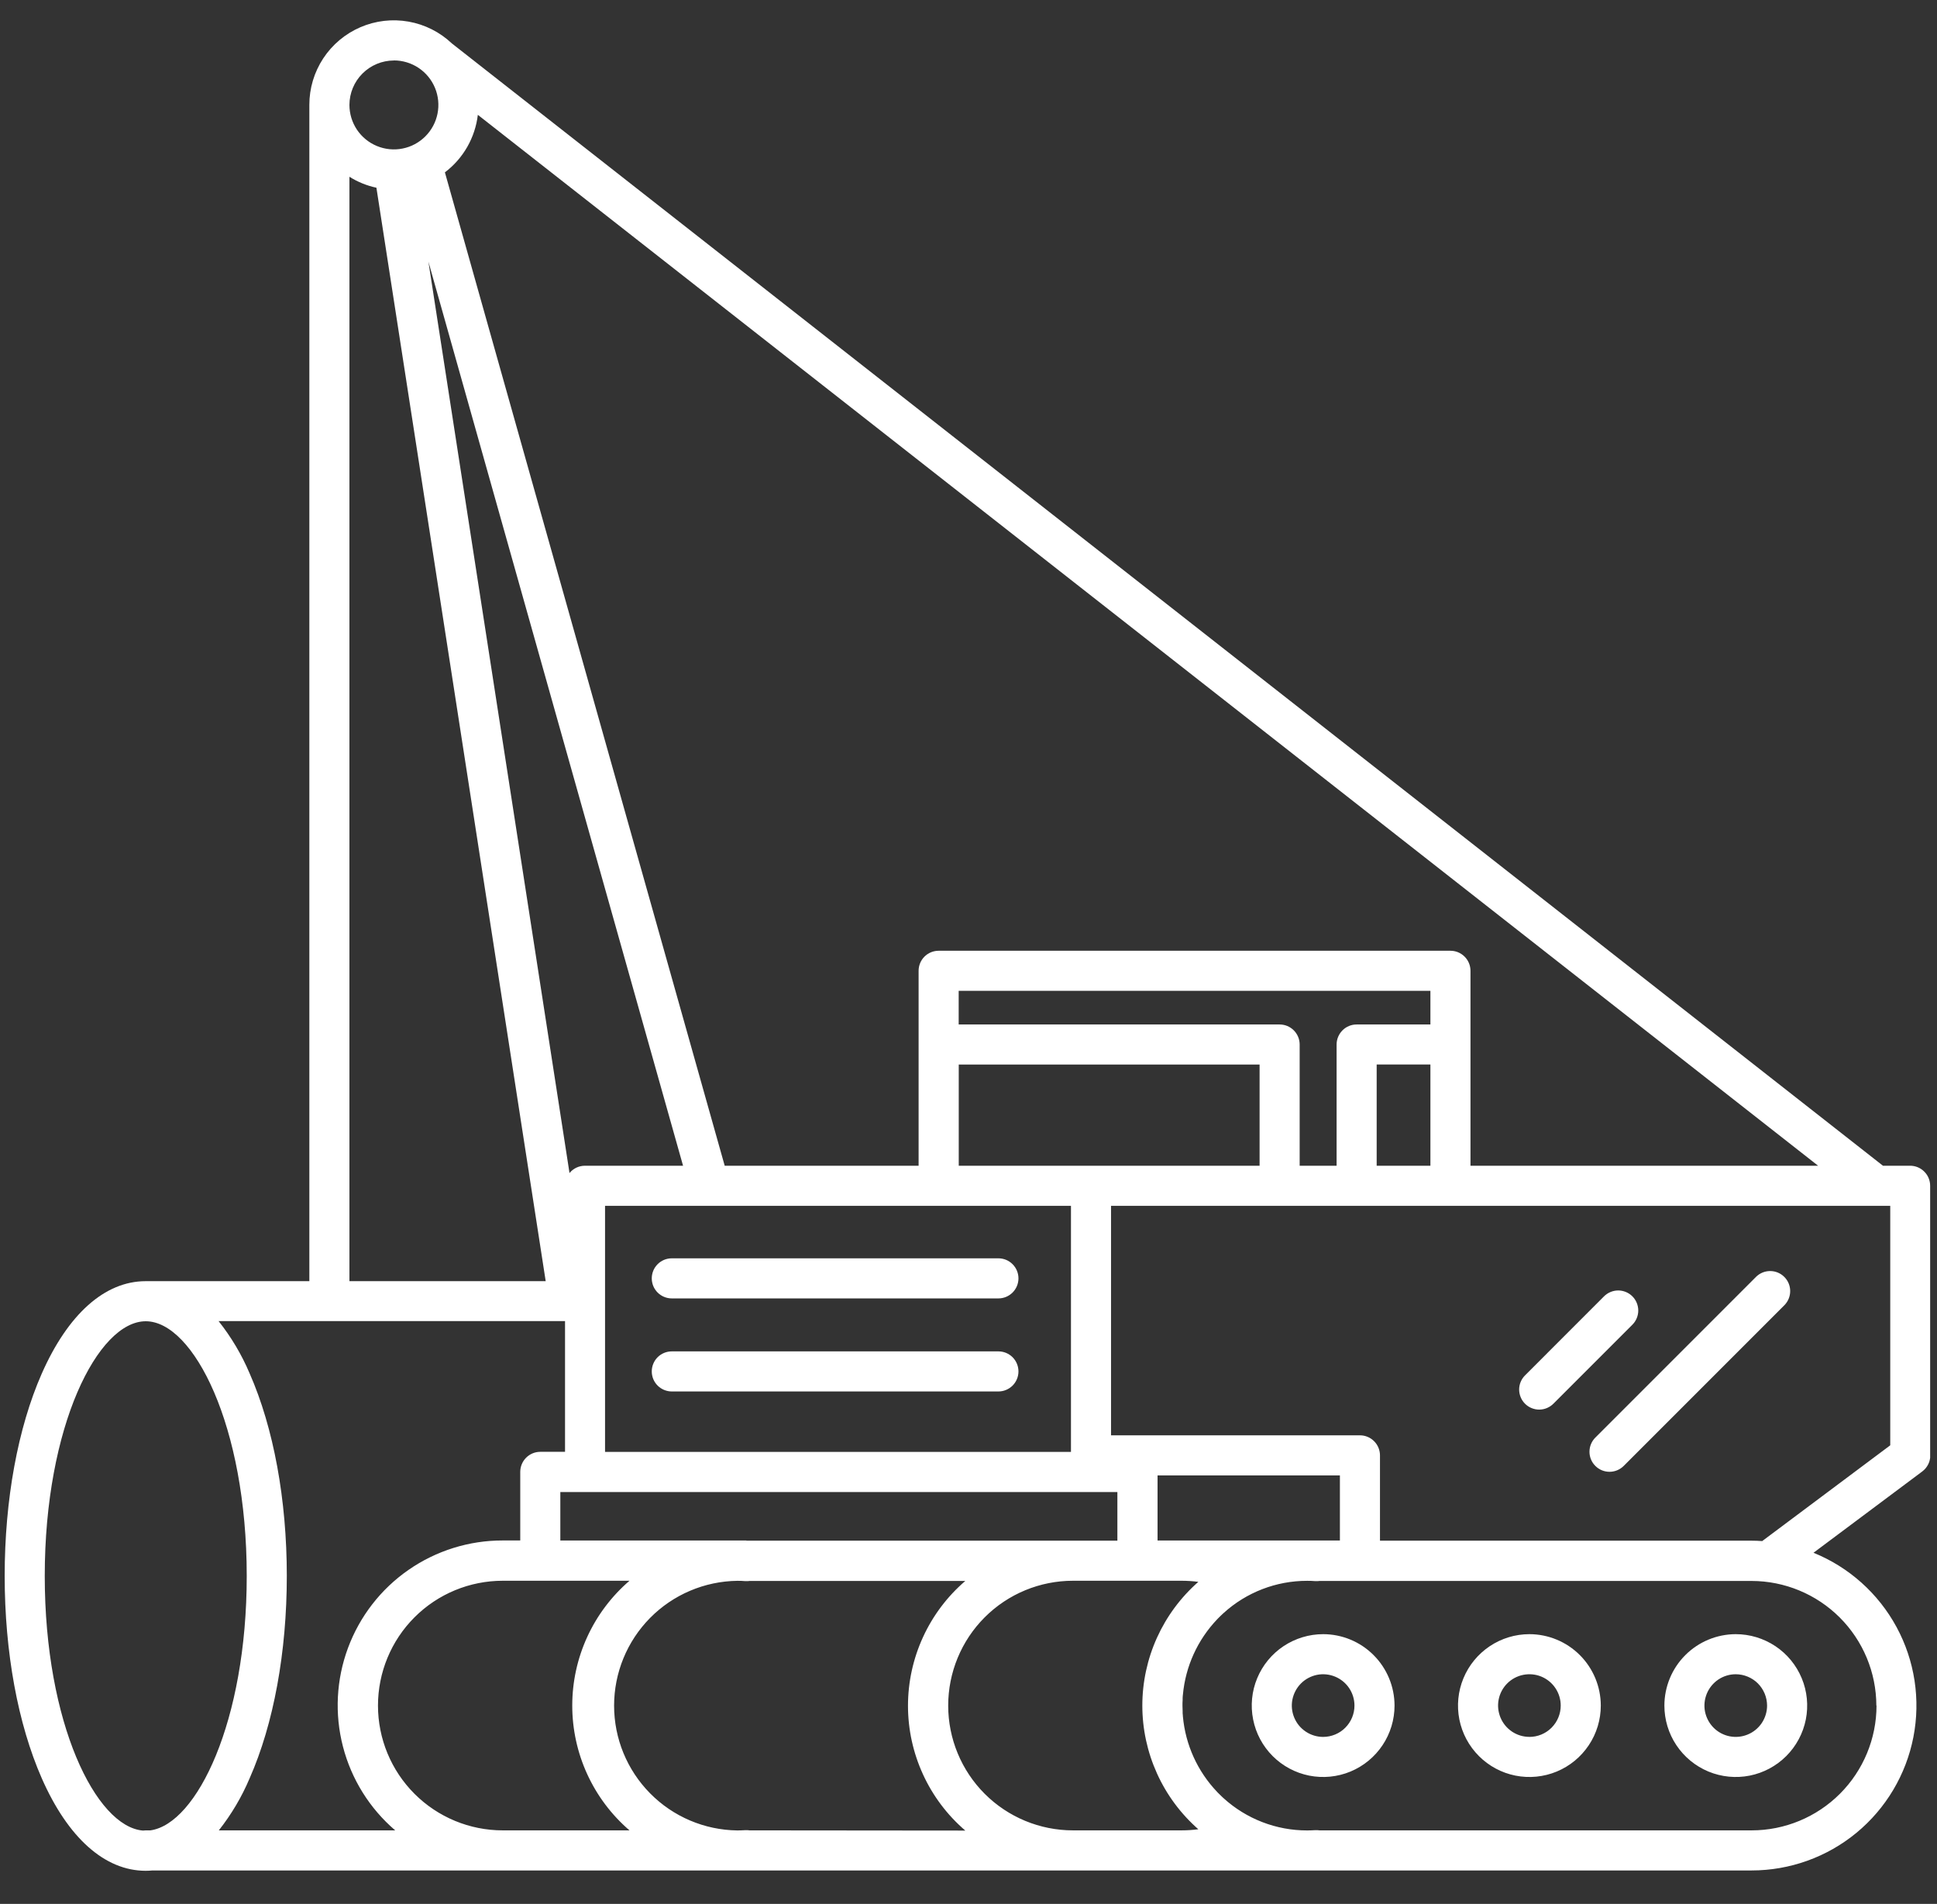
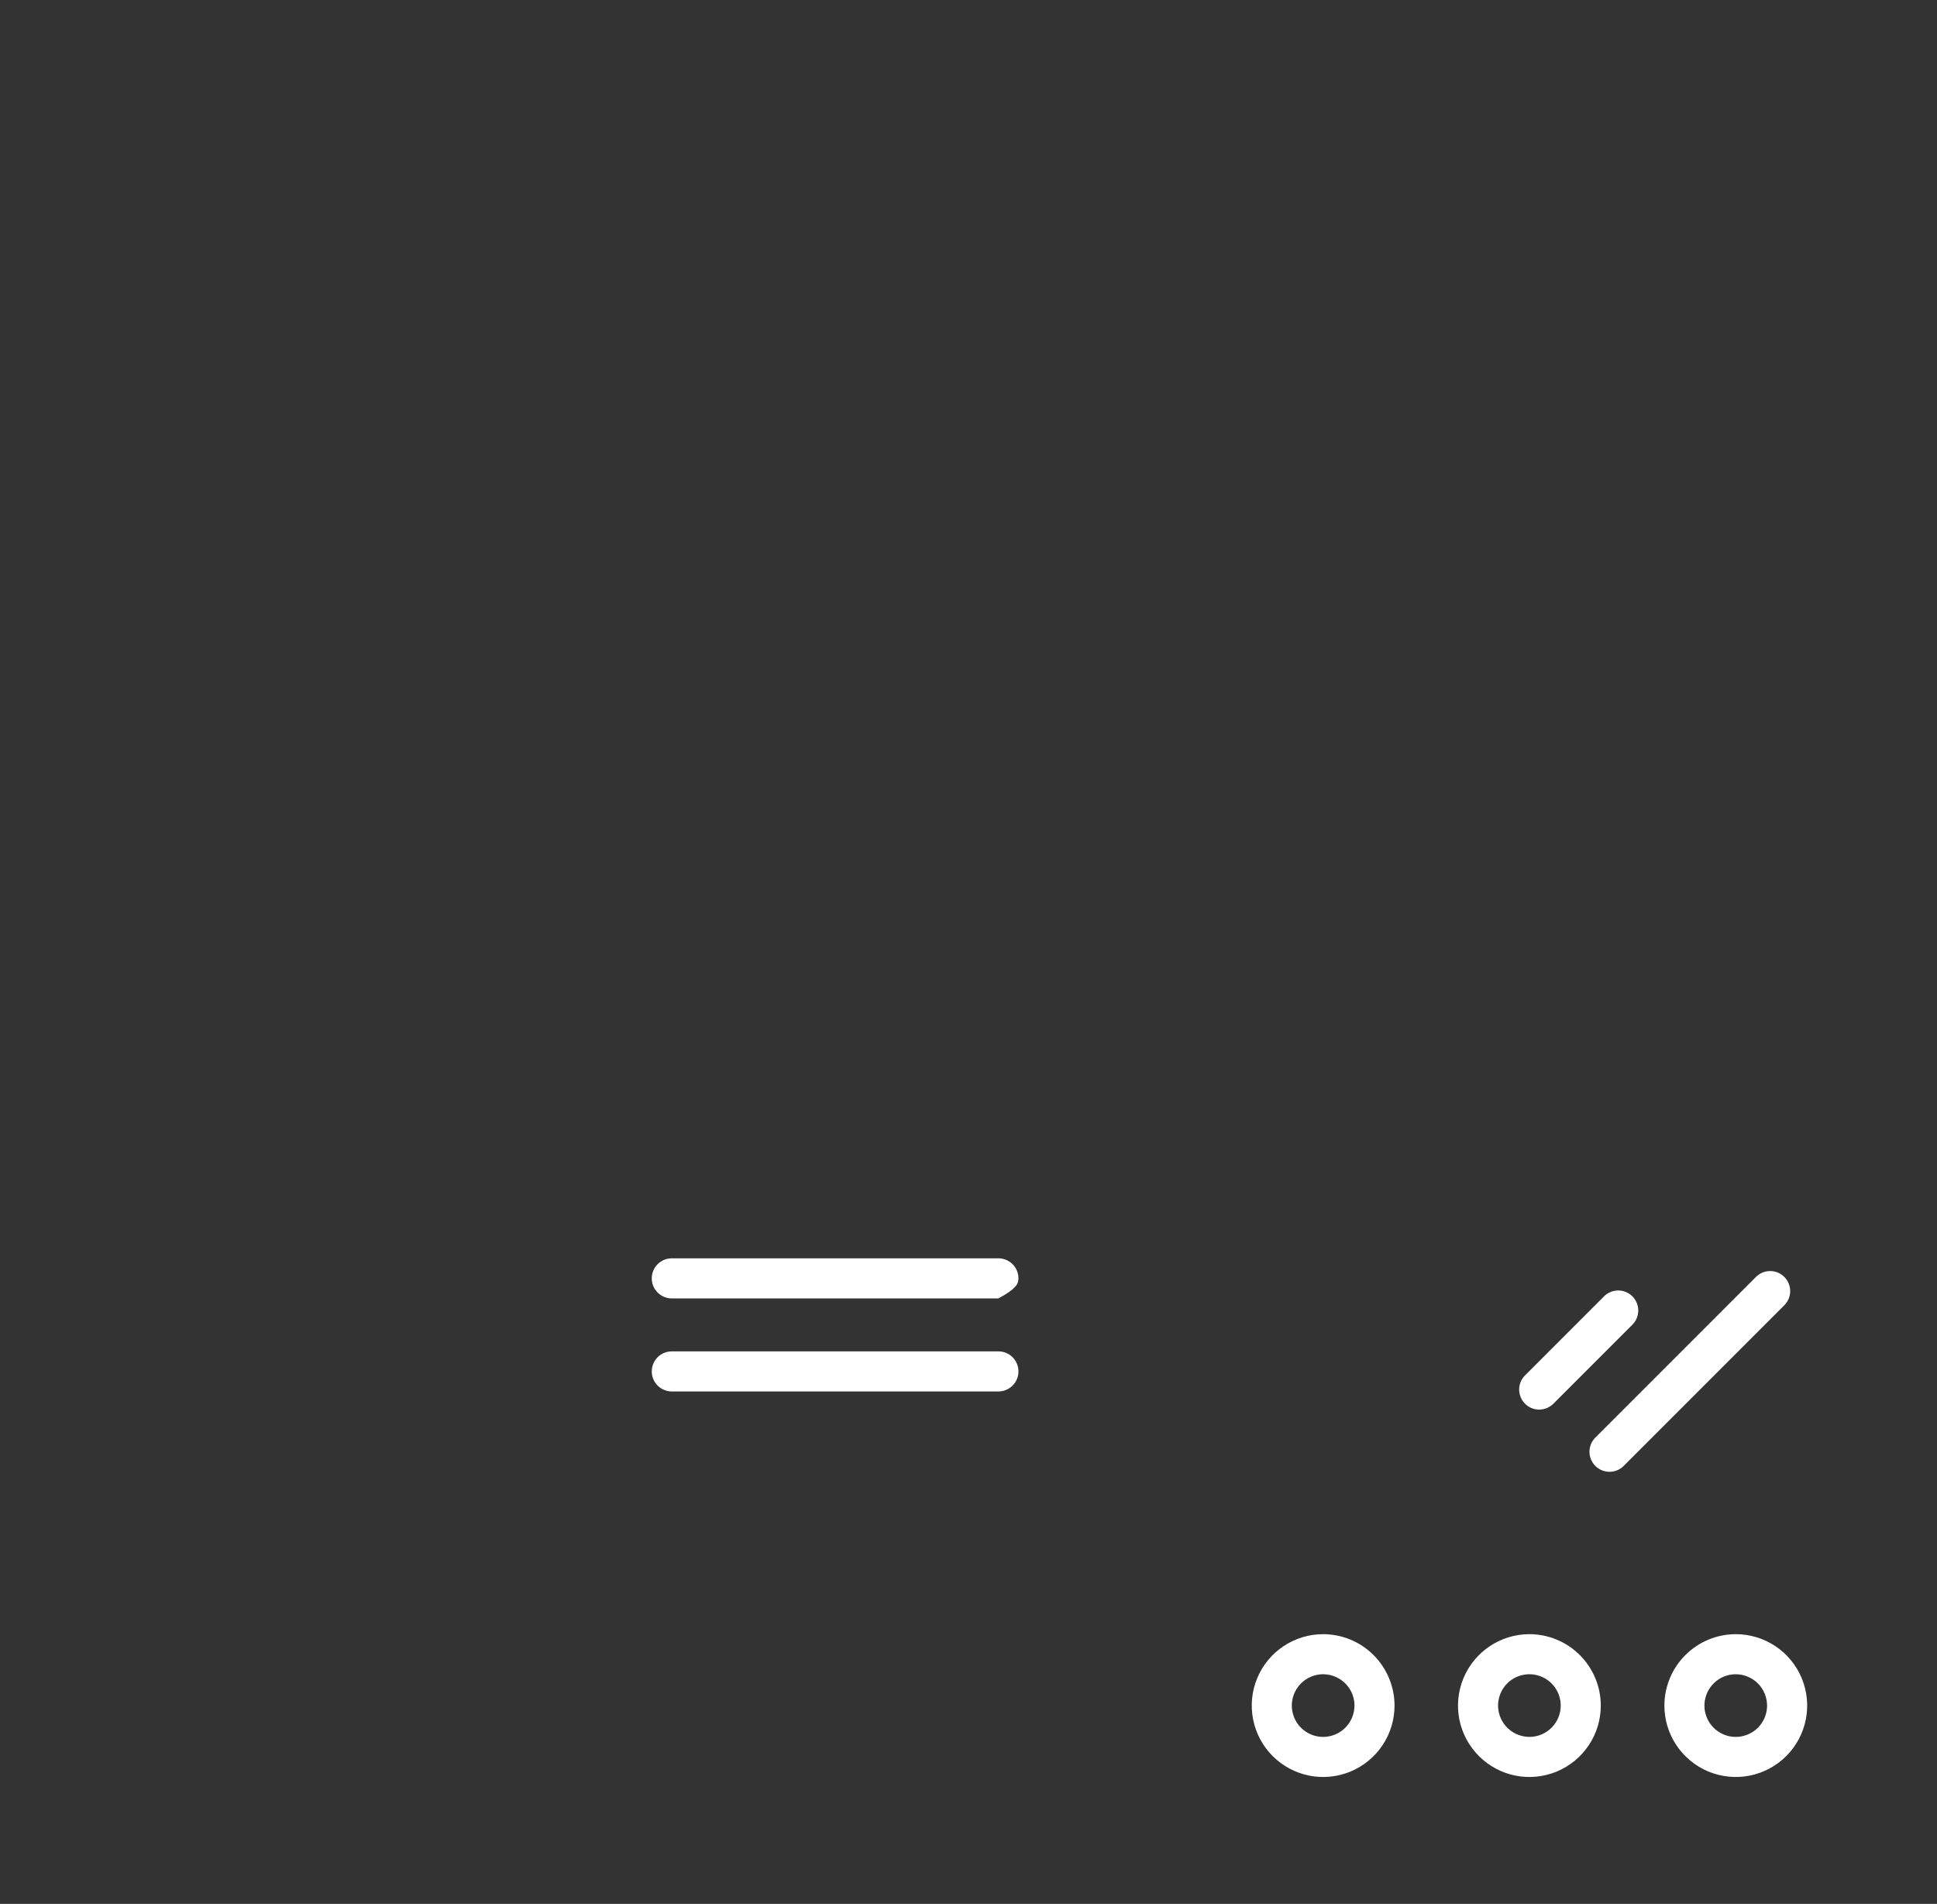
<svg xmlns="http://www.w3.org/2000/svg" width="58" height="57" viewBox="0 0 58 57" fill="none">
  <rect x="0" y="0" width="58" height="57" fill="#333333" stroke="none" />
-   <path d="M29.893 37.672H20.116C19.956 37.672 19.804 37.735 19.691 37.848C19.579 37.96 19.516 38.113 19.516 38.272C19.516 38.431 19.579 38.584 19.691 38.696C19.804 38.809 19.956 38.872 20.116 38.872H29.896C30.055 38.872 30.207 38.809 30.32 38.696C30.432 38.584 30.496 38.431 30.496 38.272C30.496 38.113 30.432 37.96 30.32 37.848C30.207 37.735 30.055 37.672 29.896 37.672H29.893Z" fill="white" />
+   <path d="M29.893 37.672H20.116C19.956 37.672 19.804 37.735 19.691 37.848C19.579 37.96 19.516 38.113 19.516 38.272C19.516 38.431 19.579 38.584 19.691 38.696C19.804 38.809 19.956 38.872 20.116 38.872H29.896C30.432 38.584 30.496 38.431 30.496 38.272C30.496 38.113 30.432 37.96 30.32 37.848C30.207 37.735 30.055 37.672 29.896 37.672H29.893Z" fill="white" />
  <path d="M29.893 40.458H20.116C19.956 40.458 19.804 40.521 19.691 40.633C19.579 40.746 19.516 40.899 19.516 41.058C19.516 41.217 19.579 41.37 19.691 41.482C19.804 41.594 19.956 41.658 20.116 41.658H29.896C30.055 41.658 30.207 41.594 30.32 41.482C30.432 41.37 30.496 41.217 30.496 41.058C30.496 40.899 30.432 40.746 30.32 40.633C30.207 40.521 30.055 40.458 29.896 40.458H29.893Z" fill="white" />
-   <path d="M57.672 43.94L57.692 43.914L57.706 43.892C57.712 43.883 57.718 43.874 57.722 43.865C57.727 43.857 57.731 43.848 57.736 43.84C57.74 43.832 57.745 43.823 57.748 43.814C57.752 43.806 57.756 43.795 57.76 43.785C57.764 43.775 57.766 43.769 57.769 43.761C57.771 43.753 57.775 43.74 57.778 43.729C57.781 43.718 57.782 43.713 57.784 43.704C57.786 43.696 57.788 43.684 57.79 43.673C57.792 43.662 57.794 43.654 57.795 43.645C57.796 43.635 57.795 43.626 57.795 43.617C57.795 43.606 57.795 43.595 57.795 43.584C57.795 43.58 57.795 43.575 57.795 43.571V35.5C57.795 35.341 57.732 35.188 57.619 35.076C57.507 34.963 57.354 34.9 57.195 34.9H56.382L13.53 1.3C13.171 0.96 12.72 0.733 12.233 0.647C11.746 0.561 11.245 0.619 10.791 0.815C10.337 1.011 9.95 1.335 9.678 1.749C9.407 2.162 9.262 2.646 9.263 3.14V38.356H4.362C3.14 38.356 2.037 39.34 1.25 41.124C0.533 42.752 0.14 44.904 0.14 47.182C0.14 49.46 0.535 51.612 1.252 53.242C2.037 55.025 3.14 56.008 4.362 56.008C4.431 56.008 4.5 56.004 4.568 55.998H52.448C53.594 55.998 54.703 55.6 55.587 54.872C56.471 54.143 57.074 53.13 57.293 52.006C57.512 50.882 57.334 49.717 56.788 48.71C56.242 47.703 55.363 46.917 54.302 46.487L57.56 44.052L57.569 44.044L57.595 44.022L57.615 44.004C57.623 43.997 57.629 43.99 57.636 43.983C57.642 43.976 57.65 43.968 57.657 43.96L57.672 43.94ZM38.916 34.9V31.271C38.916 31.112 38.853 30.959 38.74 30.847C38.628 30.734 38.475 30.671 38.316 30.671H28.706V29.664H42.831V30.671H40.622C40.463 30.671 40.31 30.734 40.198 30.847C40.086 30.959 40.022 31.112 40.022 31.271V34.9H38.916ZM40.121 46.12H34.661V44.171H40.121V46.12ZM22.35 46.12H16.778V44.67H33.458V46.125H22.35V46.12ZM17.517 34.9C17.428 34.9 17.341 34.919 17.26 34.957C17.18 34.995 17.109 35.05 17.053 35.119L12.828 7.833L20.453 34.9H17.517ZM18.117 36.1H32.068V43.468H18.117V36.1ZM32.668 34.9H28.708V31.871H37.716V34.9H32.668ZM41.222 31.869H42.831V34.9H41.222V31.869ZM44.031 31.269V29.064C44.031 28.905 43.968 28.752 43.855 28.64C43.743 28.527 43.59 28.464 43.431 28.464H28.106C27.947 28.464 27.794 28.527 27.681 28.64C27.569 28.752 27.506 28.905 27.506 29.064V34.9H21.7L13.322 5.16C13.594 4.954 13.821 4.695 13.991 4.399C14.16 4.103 14.268 3.776 14.308 3.438L54.44 34.9H44.031V31.269ZM11.794 1.809C12.057 1.809 12.315 1.887 12.534 2.033C12.753 2.179 12.924 2.387 13.025 2.631C13.126 2.874 13.152 3.142 13.101 3.4C13.05 3.659 12.923 3.896 12.737 4.082C12.55 4.269 12.313 4.396 12.055 4.447C11.796 4.499 11.528 4.472 11.285 4.371C11.042 4.271 10.834 4.1 10.687 3.881C10.541 3.662 10.463 3.404 10.463 3.141C10.464 2.788 10.604 2.45 10.854 2.201C11.103 1.952 11.441 1.812 11.794 1.811V1.809ZM10.463 5.292C10.711 5.448 10.985 5.559 11.271 5.62L16.34 38.356H10.463V5.292ZM1.34 47.182C1.34 42.688 2.934 39.556 4.364 39.556C5.793 39.556 7.388 42.688 7.388 47.182C7.388 51.531 5.895 54.605 4.503 54.798H4.362C4.335 54.798 4.308 54.8 4.281 54.804C2.872 54.689 1.34 51.591 1.34 47.182ZM6.552 54.798C6.928 54.322 7.239 53.797 7.475 53.238C8.195 51.61 8.588 49.458 8.588 47.178C8.588 44.898 8.193 42.749 7.475 41.118C7.237 40.556 6.924 40.029 6.545 39.551H16.919V43.465H16.178C16.019 43.465 15.867 43.528 15.754 43.641C15.642 43.753 15.578 43.906 15.578 44.065V46.119H15.054C14.046 46.117 13.061 46.425 12.232 47C11.403 47.575 10.771 48.391 10.42 49.337C10.069 50.282 10.016 51.313 10.269 52.289C10.522 53.266 11.068 54.142 11.834 54.798H6.552ZM17.122 54.798H15.054C14.063 54.798 13.113 54.405 12.412 53.704C11.711 53.003 11.318 52.053 11.318 51.062C11.318 50.071 11.711 49.12 12.412 48.419C13.113 47.718 14.063 47.325 15.054 47.325H18.849C18.311 47.788 17.88 48.361 17.584 49.006C17.288 49.651 17.135 50.352 17.135 51.062C17.135 51.771 17.288 52.472 17.584 53.117C17.88 53.762 18.311 54.335 18.849 54.798H17.122ZM22.462 54.798H22.444L22.418 54.795C22.406 54.795 22.394 54.795 22.381 54.792C22.359 54.791 22.337 54.791 22.314 54.792C22.223 54.797 22.148 54.8 22.078 54.8C21.095 54.788 20.156 54.389 19.466 53.689C18.775 52.99 18.388 52.047 18.388 51.064C18.388 50.081 18.775 49.138 19.466 48.438C20.156 47.739 21.095 47.34 22.078 47.327C22.148 47.327 22.223 47.327 22.314 47.336H22.352H22.376H22.398L22.44 47.331C22.447 47.331 22.454 47.331 22.462 47.331H28.904C28.366 47.793 27.934 48.367 27.638 49.012C27.342 49.657 27.188 50.358 27.188 51.068C27.188 51.777 27.342 52.479 27.638 53.123C27.934 53.769 28.366 54.342 28.904 54.804L22.462 54.798ZM32.129 54.798C31.138 54.798 30.187 54.405 29.486 53.704C28.785 53.003 28.392 52.053 28.392 51.062C28.392 50.071 28.785 49.12 29.486 48.419C30.187 47.718 31.138 47.325 32.129 47.325H35.378C35.546 47.325 35.715 47.336 35.882 47.358C35.355 47.821 34.933 48.391 34.644 49.029C34.355 49.668 34.205 50.361 34.205 51.062C34.205 51.763 34.355 52.455 34.644 53.094C34.933 53.733 35.355 54.302 35.882 54.765C35.715 54.787 35.546 54.798 35.378 54.798H32.129ZM56.189 51.062C56.188 52.052 55.794 53.002 55.093 53.703C54.392 54.403 53.443 54.797 52.452 54.798H39.527H39.51L39.484 54.795L39.447 54.792C39.425 54.791 39.403 54.791 39.38 54.792C39.289 54.797 39.214 54.8 39.14 54.8C38.215 54.801 37.323 54.457 36.638 53.835L36.601 53.801C36.578 53.78 36.555 53.757 36.533 53.735L36.465 53.668L36.447 53.649C35.859 53.034 35.497 52.238 35.42 51.39C35.42 51.357 35.414 51.323 35.412 51.29C35.412 51.27 35.412 51.25 35.412 51.23C35.412 51.174 35.407 51.119 35.407 51.063C35.407 51.008 35.407 50.952 35.412 50.897C35.412 50.877 35.412 50.857 35.412 50.837C35.412 50.804 35.417 50.77 35.42 50.737C35.497 49.889 35.86 49.092 36.448 48.477L36.465 48.459L36.533 48.391L36.6 48.327L36.638 48.292C37.323 47.67 38.215 47.326 39.14 47.327C39.211 47.327 39.286 47.327 39.38 47.336H39.418H39.441H39.464L39.506 47.331C39.513 47.331 39.52 47.331 39.527 47.331H52.448C53.437 47.332 54.386 47.725 55.087 48.424C55.787 49.124 56.182 50.072 56.184 51.062H56.189ZM52.448 46.125H41.321V43.571C41.321 43.412 41.257 43.259 41.145 43.147C41.032 43.034 40.88 42.971 40.721 42.971H33.268V36.1H56.6V43.27L52.766 46.137C52.661 46.13 52.555 46.125 52.448 46.125Z" fill="white" />
  <path d="M52.579 38.229L47.77 43.038C47.657 43.151 47.594 43.304 47.594 43.463C47.594 43.622 47.657 43.775 47.77 43.887C47.882 44 48.035 44.063 48.194 44.063C48.353 44.063 48.506 44 48.619 43.887L53.428 39.078C53.541 38.965 53.604 38.812 53.604 38.653C53.604 38.494 53.541 38.341 53.428 38.229C53.316 38.116 53.163 38.053 53.004 38.053C52.844 38.053 52.692 38.116 52.579 38.229Z" fill="white" />
  <path d="M48.879 38.81C48.823 38.754 48.757 38.71 48.684 38.68C48.611 38.65 48.533 38.634 48.455 38.634C48.376 38.634 48.298 38.65 48.225 38.68C48.152 38.71 48.086 38.754 48.03 38.81L45.672 41.169C45.614 41.225 45.568 41.291 45.537 41.364C45.505 41.437 45.489 41.516 45.488 41.596C45.488 41.675 45.503 41.754 45.533 41.828C45.563 41.902 45.608 41.969 45.664 42.025C45.72 42.081 45.787 42.126 45.861 42.156C45.935 42.186 46.014 42.202 46.093 42.201C46.173 42.2 46.252 42.184 46.325 42.152C46.398 42.121 46.465 42.075 46.52 42.018L48.879 39.659C48.935 39.603 48.979 39.537 49.009 39.464C49.039 39.392 49.055 39.313 49.055 39.235C49.055 39.156 49.039 39.078 49.009 39.005C48.979 38.932 48.935 38.866 48.879 38.81Z" fill="white" />
  <path d="M39.62 48.924C39.197 48.924 38.784 49.05 38.432 49.284C38.08 49.519 37.806 49.853 37.644 50.244C37.482 50.634 37.44 51.064 37.523 51.479C37.605 51.894 37.809 52.275 38.108 52.574C38.407 52.873 38.788 53.076 39.202 53.159C39.617 53.241 40.047 53.199 40.438 53.037C40.828 52.875 41.162 52.601 41.397 52.249C41.632 51.898 41.757 51.484 41.757 51.062C41.756 50.495 41.531 49.952 41.13 49.551C40.73 49.15 40.187 48.925 39.62 48.924ZM39.62 52C39.434 52 39.253 51.945 39.099 51.842C38.944 51.739 38.824 51.593 38.753 51.421C38.682 51.25 38.663 51.062 38.699 50.88C38.736 50.698 38.825 50.53 38.956 50.399C39.087 50.268 39.254 50.179 39.436 50.142C39.618 50.106 39.807 50.125 39.978 50.196C40.149 50.267 40.296 50.387 40.399 50.541C40.502 50.695 40.557 50.877 40.557 51.062C40.557 51.311 40.458 51.549 40.282 51.725C40.107 51.901 39.868 51.999 39.62 52Z" fill="white" />
  <path d="M49.837 51.062C49.837 51.484 49.962 51.898 50.197 52.249C50.432 52.601 50.766 52.875 51.156 53.037C51.547 53.199 51.977 53.241 52.392 53.159C52.806 53.076 53.187 52.873 53.486 52.574C53.785 52.275 53.989 51.894 54.072 51.479C54.154 51.064 54.112 50.634 53.95 50.244C53.788 49.853 53.514 49.519 53.162 49.284C52.81 49.05 52.397 48.924 51.974 48.924C51.407 48.925 50.864 49.151 50.464 49.551C50.063 49.952 49.838 50.495 49.837 51.062ZM52.912 51.062C52.912 51.247 52.857 51.428 52.754 51.583C52.651 51.737 52.505 51.857 52.333 51.928C52.162 51.999 51.974 52.018 51.791 51.982C51.61 51.946 51.442 51.857 51.311 51.725C51.18 51.594 51.091 51.427 51.054 51.245C51.018 51.063 51.037 50.875 51.108 50.703C51.179 50.532 51.299 50.386 51.453 50.282C51.607 50.179 51.789 50.124 51.974 50.124C52.223 50.125 52.461 50.224 52.637 50.399C52.812 50.575 52.911 50.813 52.912 51.062Z" fill="white" />
  <path d="M45.795 48.924C45.372 48.924 44.959 49.05 44.607 49.285C44.256 49.52 43.982 49.853 43.82 50.244C43.658 50.635 43.616 51.065 43.698 51.479C43.781 51.894 43.985 52.275 44.284 52.574C44.583 52.873 44.964 53.077 45.378 53.159C45.793 53.241 46.223 53.199 46.614 53.037C47.004 52.875 47.338 52.601 47.573 52.249C47.808 51.898 47.933 51.484 47.933 51.062C47.932 50.495 47.707 49.952 47.306 49.551C46.905 49.15 46.362 48.925 45.795 48.924ZM45.795 51.999C45.609 51.999 45.428 51.944 45.274 51.841C45.12 51.738 45 51.592 44.929 51.42C44.858 51.249 44.839 51.06 44.875 50.879C44.911 50.697 45.001 50.529 45.132 50.398C45.263 50.267 45.43 50.178 45.612 50.142C45.794 50.106 45.983 50.124 46.154 50.195C46.325 50.266 46.472 50.386 46.575 50.541C46.678 50.695 46.733 50.876 46.733 51.062C46.733 51.31 46.634 51.549 46.458 51.725C46.282 51.901 46.044 52 45.795 52V51.999Z" fill="white" />
</svg>